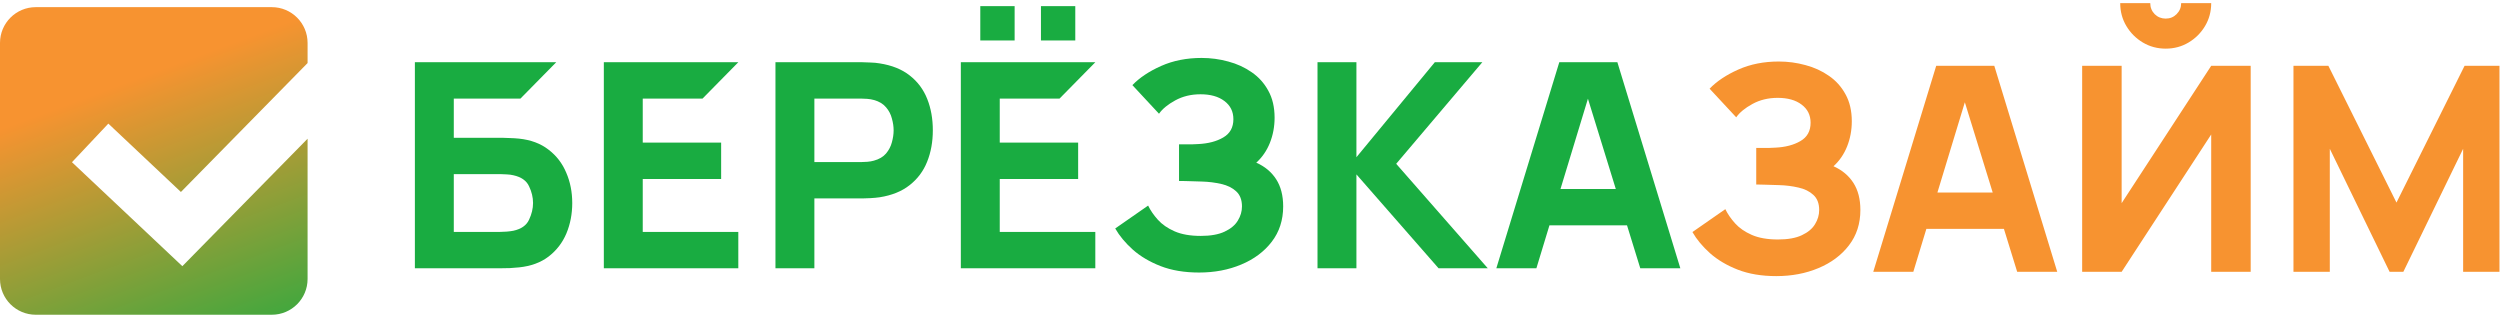
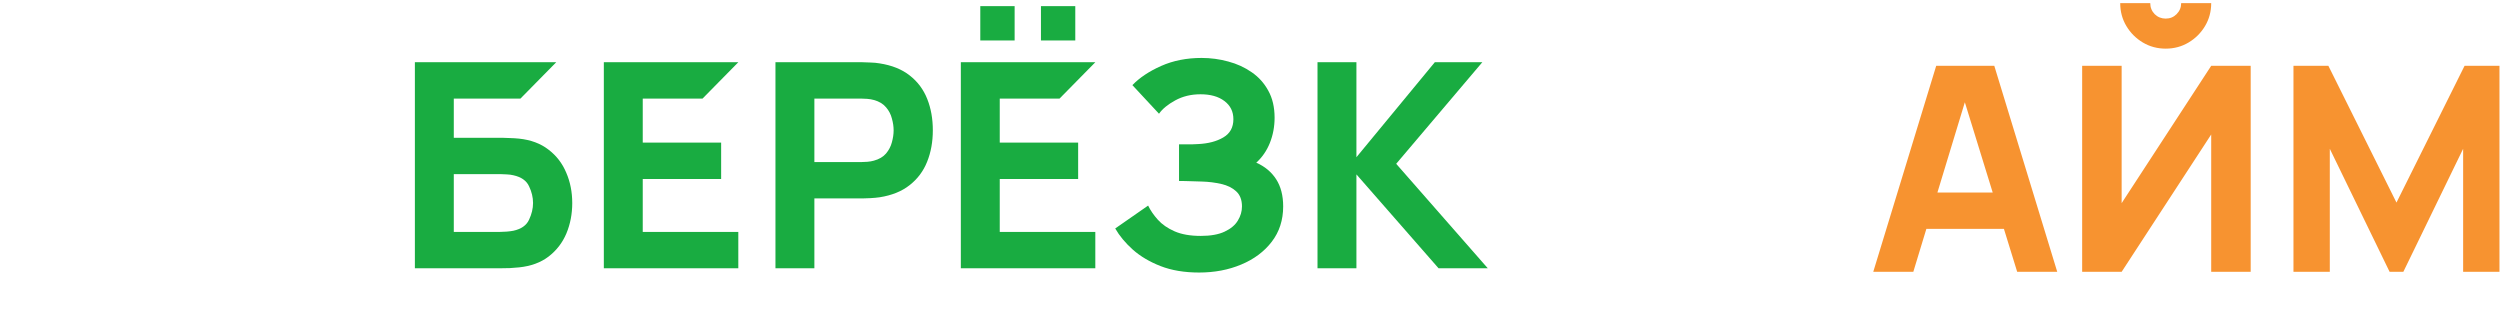
<svg xmlns="http://www.w3.org/2000/svg" width="699" height="88" viewBox="0 0 699 88" fill="none">
  <path d="M116 75V17.4H155.52L145.52 27.56H126.88V38.52H140.32C140.853 38.52 141.6 38.546 142.56 38.6C143.52 38.626 144.373 38.68 145.12 38.76C148.427 39.106 151.173 40.133 153.36 41.84C155.573 43.52 157.227 45.666 158.32 48.28C159.44 50.866 160 53.693 160 56.76C160 59.826 159.453 62.666 158.36 65.28C157.267 67.866 155.613 70.013 153.4 71.72C151.213 73.4 148.453 74.413 145.12 74.76C144.373 74.84 143.52 74.906 142.56 74.96C141.627 74.986 140.88 75 140.32 75H116ZM126.88 64.84H139.84C140.4 64.84 141.013 64.813 141.68 64.76C142.347 64.706 142.96 64.626 143.52 64.52C145.733 64.04 147.2 63.013 147.92 61.44C148.667 59.866 149.04 58.306 149.04 56.76C149.04 55.186 148.667 53.626 147.92 52.08C147.2 50.506 145.733 49.48 143.52 49C142.96 48.866 142.347 48.786 141.68 48.76C141.013 48.706 140.4 48.68 139.84 48.68H126.88V64.84Z" fill="#19AC41" />
  <path d="M168.831 75V17.4H206.431L196.431 27.56H179.711V39.88H201.631V50.04H179.711V64.84H206.431V75H168.831Z" fill="#19AC41" />
  <path d="M216.819 75V17.4H241.139C241.699 17.4 242.445 17.426 243.379 17.48C244.339 17.506 245.192 17.586 245.939 17.72C249.379 18.253 252.192 19.386 254.379 21.12C256.592 22.853 258.219 25.04 259.259 27.68C260.299 30.293 260.819 33.213 260.819 36.44C260.819 39.666 260.285 42.6 259.219 45.24C258.179 47.853 256.552 50.026 254.339 51.76C252.152 53.493 249.352 54.626 245.939 55.16C245.192 55.266 244.339 55.346 243.379 55.4C242.419 55.453 241.672 55.48 241.139 55.48H227.699V75H216.819ZM227.699 45.32H240.659C241.219 45.32 241.832 45.293 242.499 45.24C243.165 45.186 243.779 45.08 244.339 44.92C245.805 44.52 246.939 43.853 247.739 42.92C248.539 41.96 249.085 40.906 249.379 39.76C249.699 38.586 249.859 37.48 249.859 36.44C249.859 35.4 249.699 34.306 249.379 33.16C249.085 31.986 248.539 30.933 247.739 30C246.939 29.04 245.805 28.36 244.339 27.96C243.779 27.8 243.165 27.693 242.499 27.64C241.832 27.586 241.219 27.56 240.659 27.56H227.699V45.32Z" fill="#19AC41" />
  <path d="M291.05 11.32V1.72H300.65V11.32H291.05ZM274.09 11.32V1.72H283.69V11.32H274.09ZM268.65 75V17.4H306.25L296.25 27.56H279.53V39.88H301.45V50.04H279.53V64.84H306.25V75H268.65Z" fill="#19AC41" />
  <path d="M335.256 76.2C331.176 76.2 327.589 75.6 324.496 74.4C321.429 73.2 318.842 71.666 316.736 69.8C314.629 67.906 312.989 65.933 311.816 63.88L321.016 57.48C321.656 58.813 322.562 60.133 323.736 61.44C324.909 62.746 326.469 63.826 328.416 64.68C330.362 65.533 332.802 65.96 335.736 65.96C338.509 65.96 340.736 65.56 342.416 64.76C344.122 63.96 345.349 62.933 346.096 61.68C346.869 60.426 347.256 59.106 347.256 57.72C347.256 55.88 346.709 54.466 345.616 53.48C344.549 52.493 343.162 51.813 341.456 51.44C339.749 51.04 337.949 50.813 336.056 50.76C334.216 50.706 332.882 50.666 332.056 50.64C331.256 50.613 330.709 50.6 330.416 50.6C330.149 50.6 329.896 50.6 329.656 50.6V40.36C330.002 40.36 330.509 40.36 331.176 40.36C331.869 40.36 332.562 40.36 333.256 40.36C333.976 40.333 334.562 40.306 335.016 40.28C337.816 40.146 340.149 39.533 342.016 38.44C343.909 37.346 344.856 35.64 344.856 33.32C344.856 31.186 344.016 29.493 342.336 28.24C340.682 26.986 338.456 26.36 335.656 26.36C333.016 26.36 330.656 26.933 328.576 28.08C326.522 29.2 325.016 30.44 324.056 31.8L316.616 23.8C318.616 21.72 321.296 19.933 324.656 18.44C328.016 16.946 331.789 16.2 335.976 16.2C338.509 16.2 340.989 16.533 343.416 17.2C345.842 17.84 348.029 18.84 349.976 20.2C351.922 21.533 353.469 23.253 354.616 25.36C355.789 27.466 356.376 29.986 356.376 32.92C356.376 35.4 355.936 37.746 355.056 39.96C354.176 42.146 352.909 43.986 351.256 45.48C353.656 46.546 355.509 48.093 356.816 50.12C358.122 52.146 358.776 54.68 358.776 57.72C358.776 61.533 357.709 64.826 355.576 67.6C353.469 70.346 350.629 72.466 347.056 73.96C343.509 75.453 339.576 76.2 335.256 76.2Z" fill="#19AC41" />
  <path d="M368.375 75V17.4H379.255V43.96L401.175 17.4H414.455L390.375 45.8L415.975 75H402.215L379.255 48.76V75H368.375Z" fill="#19AC41" />
-   <path d="M418.378 75L435.978 17.4H452.218L469.818 75H458.618L442.938 24.2H445.018L429.578 75H418.378ZM428.938 63V52.84H459.338V63H428.938Z" fill="#19AC41" />
-   <path d="M496.643 77.2C492.563 77.2 488.976 76.6 485.883 75.4C482.816 74.2 480.23 72.667 478.123 70.8C476.016 68.907 474.376 66.933 473.203 64.88L482.403 58.48C483.043 59.813 483.95 61.133 485.123 62.44C486.296 63.747 487.856 64.827 489.803 65.68C491.75 66.533 494.19 66.96 497.123 66.96C499.896 66.96 502.123 66.56 503.803 65.76C505.51 64.96 506.736 63.933 507.483 62.68C508.256 61.427 508.643 60.107 508.643 58.72C508.643 56.88 508.096 55.467 507.003 54.48C505.936 53.493 504.55 52.813 502.843 52.44C501.136 52.04 499.336 51.813 497.443 51.76C495.603 51.707 494.27 51.667 493.443 51.64C492.643 51.613 492.096 51.6 491.803 51.6C491.536 51.6 491.283 51.6 491.043 51.6V41.36C491.39 41.36 491.896 41.36 492.563 41.36C493.256 41.36 493.95 41.36 494.643 41.36C495.363 41.333 495.95 41.307 496.403 41.28C499.203 41.147 501.536 40.533 503.403 39.44C505.296 38.347 506.243 36.64 506.243 34.32C506.243 32.187 505.403 30.493 503.723 29.24C502.07 27.987 499.843 27.36 497.043 27.36C494.403 27.36 492.043 27.933 489.963 29.08C487.91 30.2 486.403 31.44 485.443 32.8L478.003 24.8C480.003 22.72 482.683 20.933 486.043 19.44C489.403 17.947 493.176 17.2 497.363 17.2C499.896 17.2 502.376 17.533 504.803 18.2C507.23 18.84 509.416 19.84 511.363 21.2C513.31 22.533 514.856 24.253 516.003 26.36C517.176 28.467 517.763 30.987 517.763 33.92C517.763 36.4 517.323 38.747 516.443 40.96C515.563 43.147 514.296 44.987 512.643 46.48C515.043 47.547 516.896 49.093 518.203 51.12C519.51 53.147 520.163 55.68 520.163 58.72C520.163 62.533 519.096 65.827 516.963 68.6C514.856 71.347 512.016 73.467 508.443 74.96C504.896 76.453 500.963 77.2 496.643 77.2Z" fill="#F79330" />
  <path d="M523.763 76L541.363 18.4H557.603L575.203 76H564.003L548.323 25.2H550.402L534.962 76H523.763ZM534.323 64V53.84H564.723V64H534.323Z" fill="#F79330" />
  <path d="M582.172 76V18.4H593.212V56.8L618.252 18.4H629.292V76H618.252V37.6L593.212 76H582.172ZM605.532 13.6C603.185 13.6 601.052 13.027 599.132 11.88C597.212 10.733 595.679 9.2 594.532 7.28C593.385 5.36 592.812 3.227 592.812 0.88H601.212C601.212 2.08 601.625 3.107 602.452 3.96C603.305 4.787 604.332 5.2 605.532 5.2C606.732 5.2 607.745 4.787 608.572 3.96C609.425 3.107 609.852 2.08 609.852 0.88H618.252C618.252 3.227 617.679 5.36 616.532 7.28C615.385 9.2 613.852 10.733 611.932 11.88C610.012 13.027 607.879 13.6 605.532 13.6Z" fill="#F79330" />
  <path d="M641.253 76V18.4H651.013L670.053 56.64L689.093 18.4H698.853V76H688.693V41.6L671.973 76H668.133L651.413 41.6V76H641.253Z" fill="#F79330" />
-   <path d="M10 2C4.477 2 0 6.477 0 12V78C0 83.523 4.477 88 10 88H76C81.523 88 86 83.523 86 78V38.786L50.985 74.426L20.123 45.353L30.291 34.56L50.584 53.677L86 17.629V12C86 6.477 81.523 2 76 2H10Z" fill="url(#paint0_linear_108_179)" />
  <defs>
    <linearGradient id="paint0_linear_108_179" x1="17.677" y1="2" x2="59.529" y2="114.349" gradientUnits="userSpaceOnUse">
      <stop offset="0.216" stop-color="#F79330" />
      <stop offset="1" stop-color="#19AC41" />
    </linearGradient>
  </defs>
</svg>